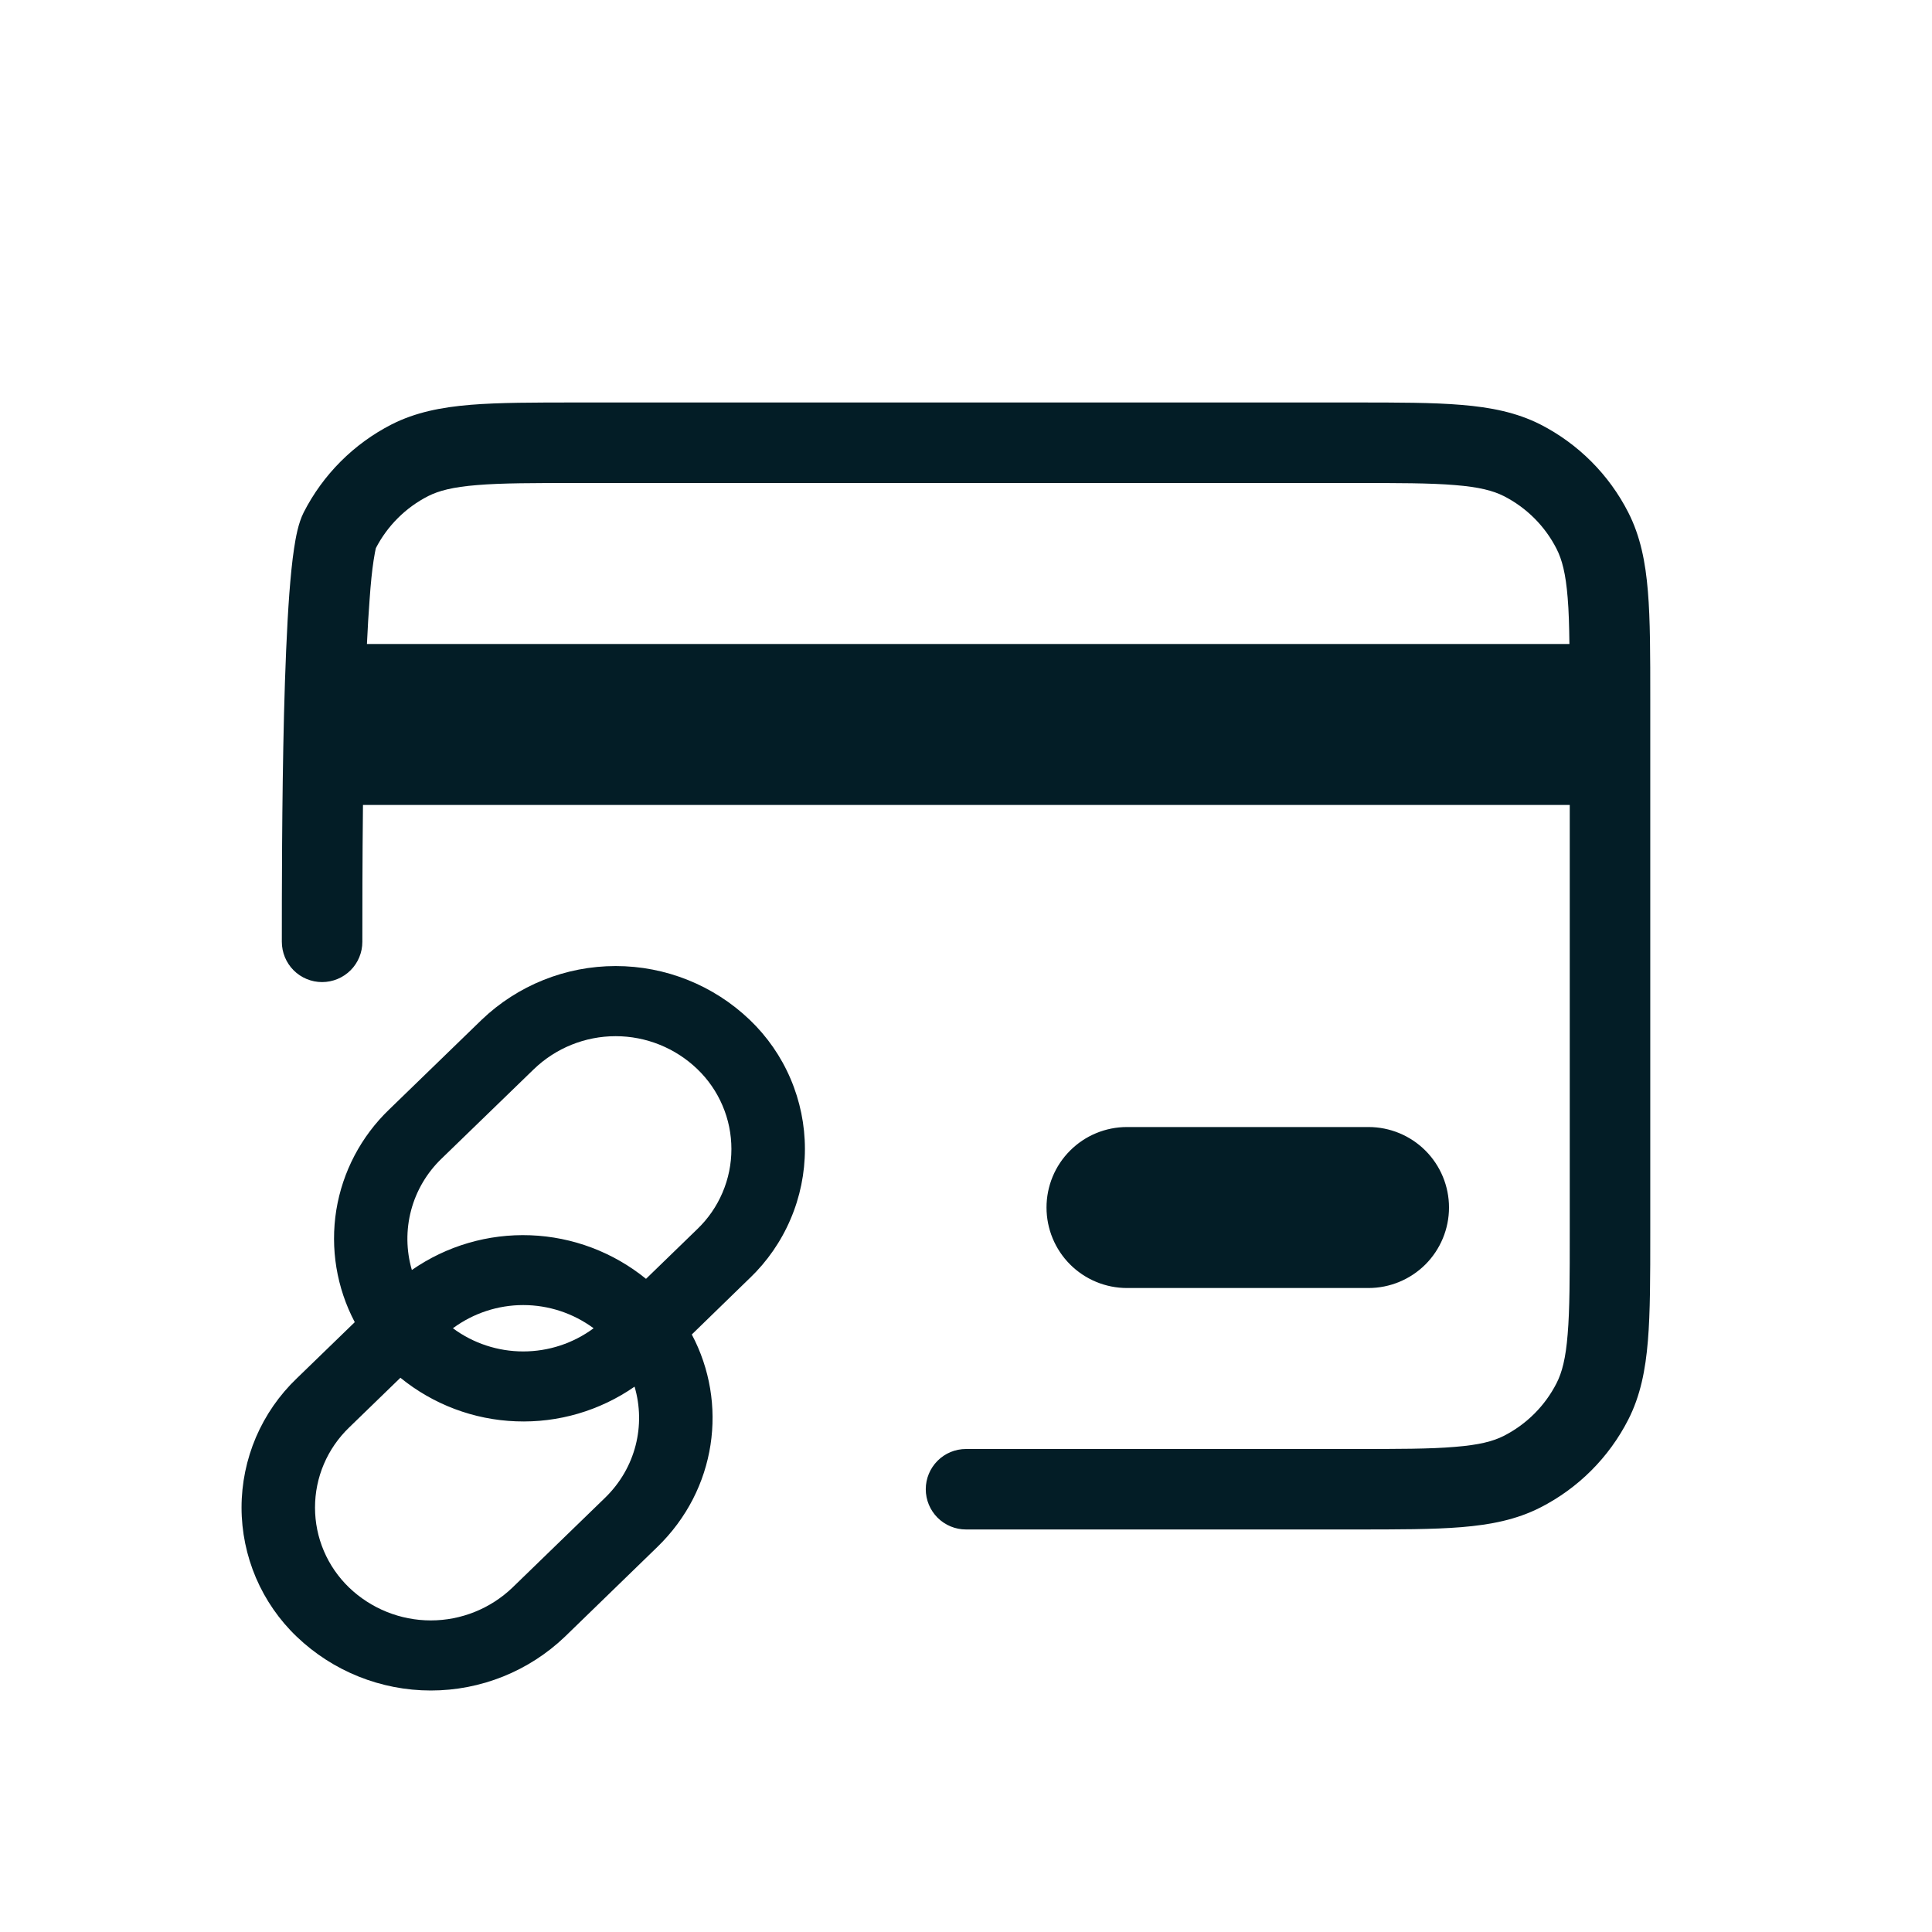
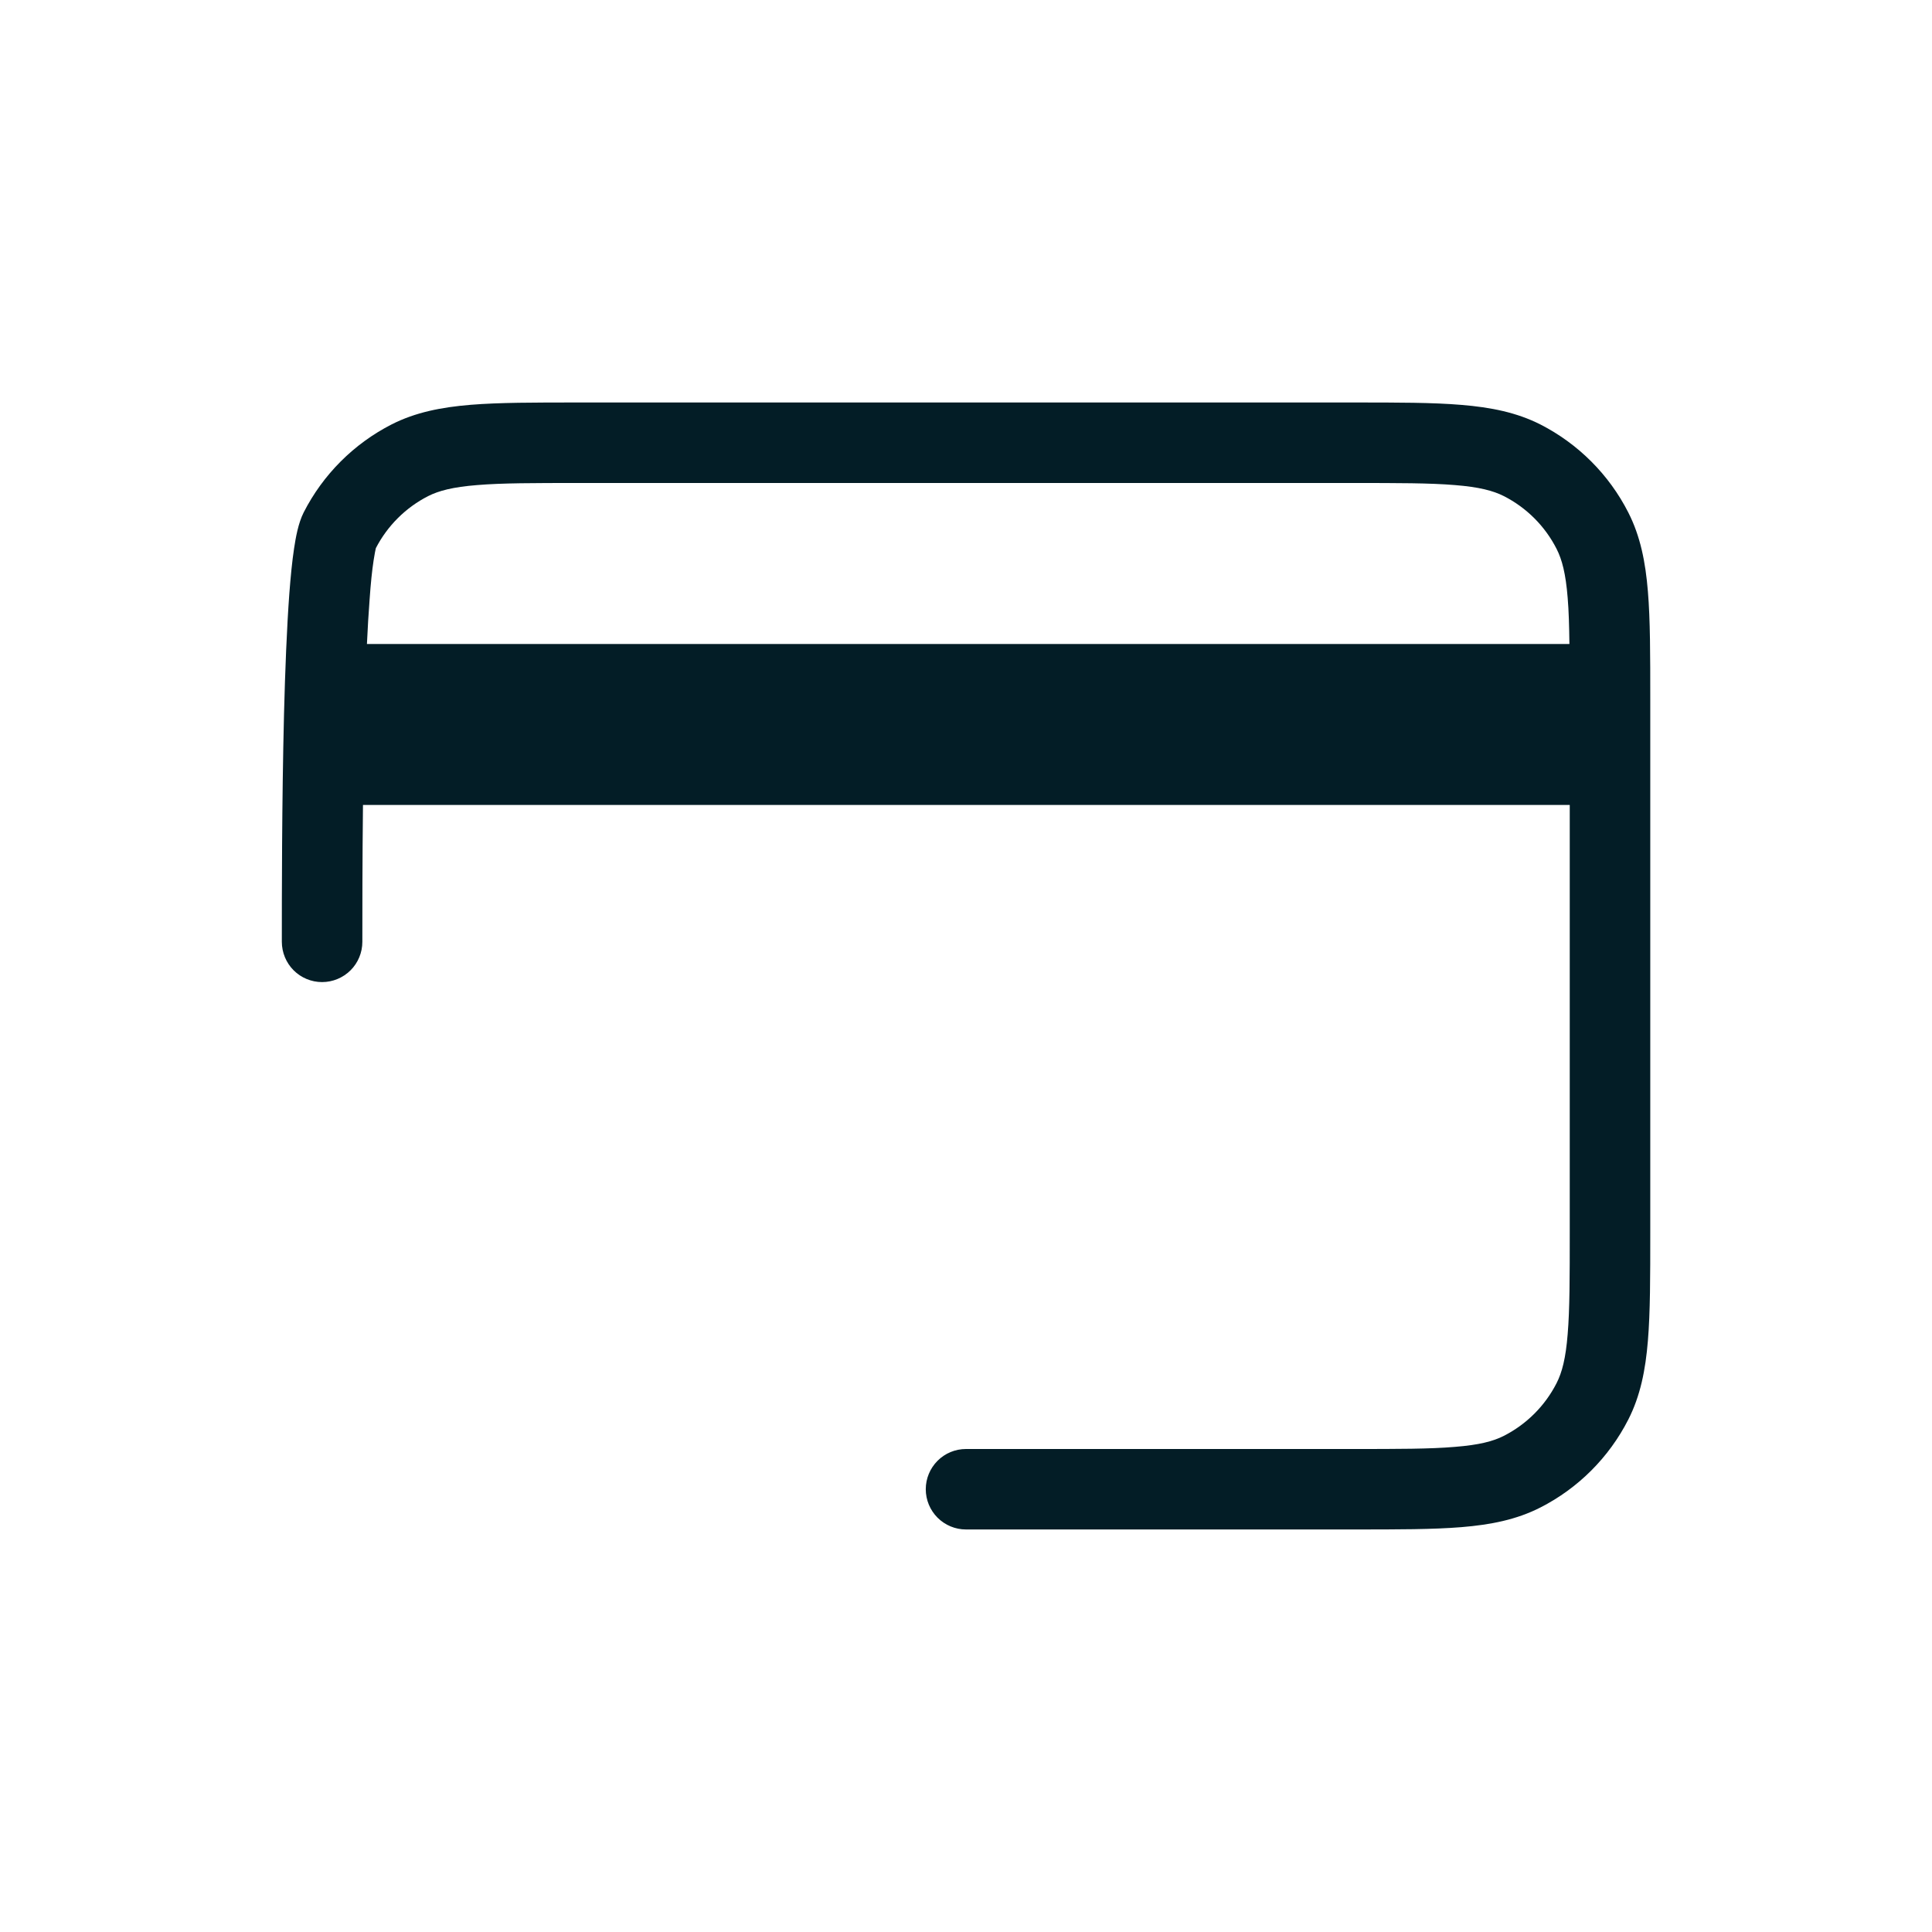
<svg xmlns="http://www.w3.org/2000/svg" width="40" height="40" viewBox="0 0 40 40" fill="none">
  <path d="M28.035 8.333H11.967C11.063 8.333 10.333 8.333 9.745 8.381C9.137 8.431 8.603 8.536 8.11 8.786C7.326 9.186 6.688 9.824 6.288 10.608C6.173 10.835 6.122 11.135 6.088 11.358C6.048 11.621 6.017 11.941 5.99 12.293C5.938 13 5.903 13.881 5.88 14.79C5.835 16.606 5.835 18.565 5.835 19.498C5.835 19.719 5.923 19.933 6.079 20.089C6.235 20.245 6.447 20.333 6.668 20.333C6.889 20.333 7.101 20.245 7.258 20.089C7.414 19.933 7.502 19.721 7.502 19.5C7.502 18.883 7.502 17.828 7.515 16.666H32.5V25.5C32.5 26.446 32.5 27.108 32.457 27.621C32.417 28.125 32.34 28.415 32.228 28.635C31.989 29.105 31.606 29.488 31.135 29.728C30.915 29.84 30.625 29.916 30.122 29.956C29.608 30 28.947 30 28 30H20C19.779 30 19.567 30.087 19.411 30.244C19.255 30.4 19.167 30.612 19.167 30.833C19.167 31.054 19.255 31.266 19.411 31.422C19.567 31.578 19.779 31.666 20 31.666H28.035C28.938 31.666 29.668 31.666 30.257 31.618C30.865 31.568 31.398 31.463 31.892 31.211C32.675 30.812 33.312 30.175 33.712 29.391C33.963 28.898 34.068 28.365 34.118 27.758C34.167 27.166 34.167 26.438 34.167 25.535V14.466C34.167 13.563 34.167 12.833 34.118 12.245C34.068 11.636 33.963 11.103 33.712 10.61C33.313 9.826 32.675 9.188 31.892 8.788C31.398 8.538 30.865 8.433 30.258 8.383C29.667 8.333 28.938 8.333 28.035 8.333ZM32.493 13.333H7.597C7.612 13 7.631 12.694 7.652 12.416C7.675 12.081 7.703 11.81 7.735 11.603C7.755 11.468 7.772 11.395 7.778 11.365L7.782 11.348C8.022 10.885 8.4 10.508 8.865 10.271C9.085 10.16 9.375 10.083 9.878 10.043C10.393 10 11.053 10 12 10H28C28.947 10 29.608 10 30.122 10.043C30.625 10.083 30.915 10.16 31.135 10.271C31.606 10.511 31.989 10.894 32.228 11.365C32.34 11.585 32.417 11.875 32.457 12.378C32.48 12.65 32.488 12.961 32.493 13.333Z" fill="#031D26" />
-   <path d="M15.523 26.462L14.323 27.629C15.077 29.05 14.84 30.837 13.608 32.03L11.695 33.887C10.948 34.601 9.954 35 8.92 35C7.886 35 6.892 34.601 6.145 33.887C5.783 33.542 5.496 33.126 5.299 32.667C5.103 32.207 5.001 31.712 5.001 31.212C5.001 30.712 5.103 30.217 5.299 29.757C5.496 29.298 5.783 28.883 6.145 28.537L7.345 27.374C6.969 26.662 6.835 25.847 6.963 25.052C7.092 24.258 7.477 23.527 8.058 22.97L9.972 21.114C10.719 20.399 11.713 20.001 12.747 20.001C13.78 20.001 14.774 20.399 15.522 21.114C15.883 21.459 16.171 21.874 16.367 22.334C16.564 22.794 16.665 23.289 16.665 23.789C16.665 24.289 16.564 24.784 16.367 25.243C16.171 25.703 15.883 26.118 15.522 26.464M14.437 25.447C14.66 25.233 14.838 24.976 14.959 24.691C15.081 24.406 15.143 24.1 15.143 23.79C15.143 23.481 15.081 23.174 14.959 22.89C14.838 22.605 14.66 22.348 14.437 22.134C13.982 21.697 13.376 21.453 12.746 21.453C12.116 21.453 11.51 21.697 11.055 22.134L9.14 23.99C8.837 24.282 8.62 24.65 8.512 25.056C8.404 25.462 8.409 25.89 8.527 26.294C9.245 25.794 10.107 25.542 10.982 25.575C11.856 25.608 12.696 25.925 13.375 26.477L14.437 25.447ZM12.29 27.5C11.868 27.189 11.358 27.02 10.833 27.02C10.309 27.02 9.798 27.189 9.377 27.5C9.798 27.812 10.309 27.98 10.833 27.98C11.358 27.98 11.868 27.812 12.29 27.5ZM7.228 29.555C7.005 29.77 6.827 30.027 6.706 30.311C6.584 30.596 6.522 30.902 6.522 31.212C6.522 31.521 6.584 31.828 6.706 32.113C6.827 32.397 7.005 32.654 7.228 32.869C7.683 33.305 8.289 33.549 8.919 33.549C9.549 33.549 10.155 33.305 10.61 32.869L12.525 31.012C13.167 30.39 13.372 29.502 13.138 28.709C12.42 29.208 11.558 29.461 10.684 29.427C9.809 29.395 8.969 29.078 8.29 28.525L7.228 29.555ZM23.333 23.334C22.891 23.334 22.467 23.509 22.155 23.822C21.842 24.134 21.667 24.558 21.667 25C21.667 25.442 21.842 25.866 22.155 26.179C22.467 26.491 22.891 26.667 23.333 26.667H28.333C28.775 26.667 29.199 26.491 29.512 26.179C29.824 25.866 30 25.442 30 25C30 24.558 29.824 24.134 29.512 23.822C29.199 23.509 28.775 23.334 28.333 23.334H23.333Z" fill="#031D26" />
</svg>